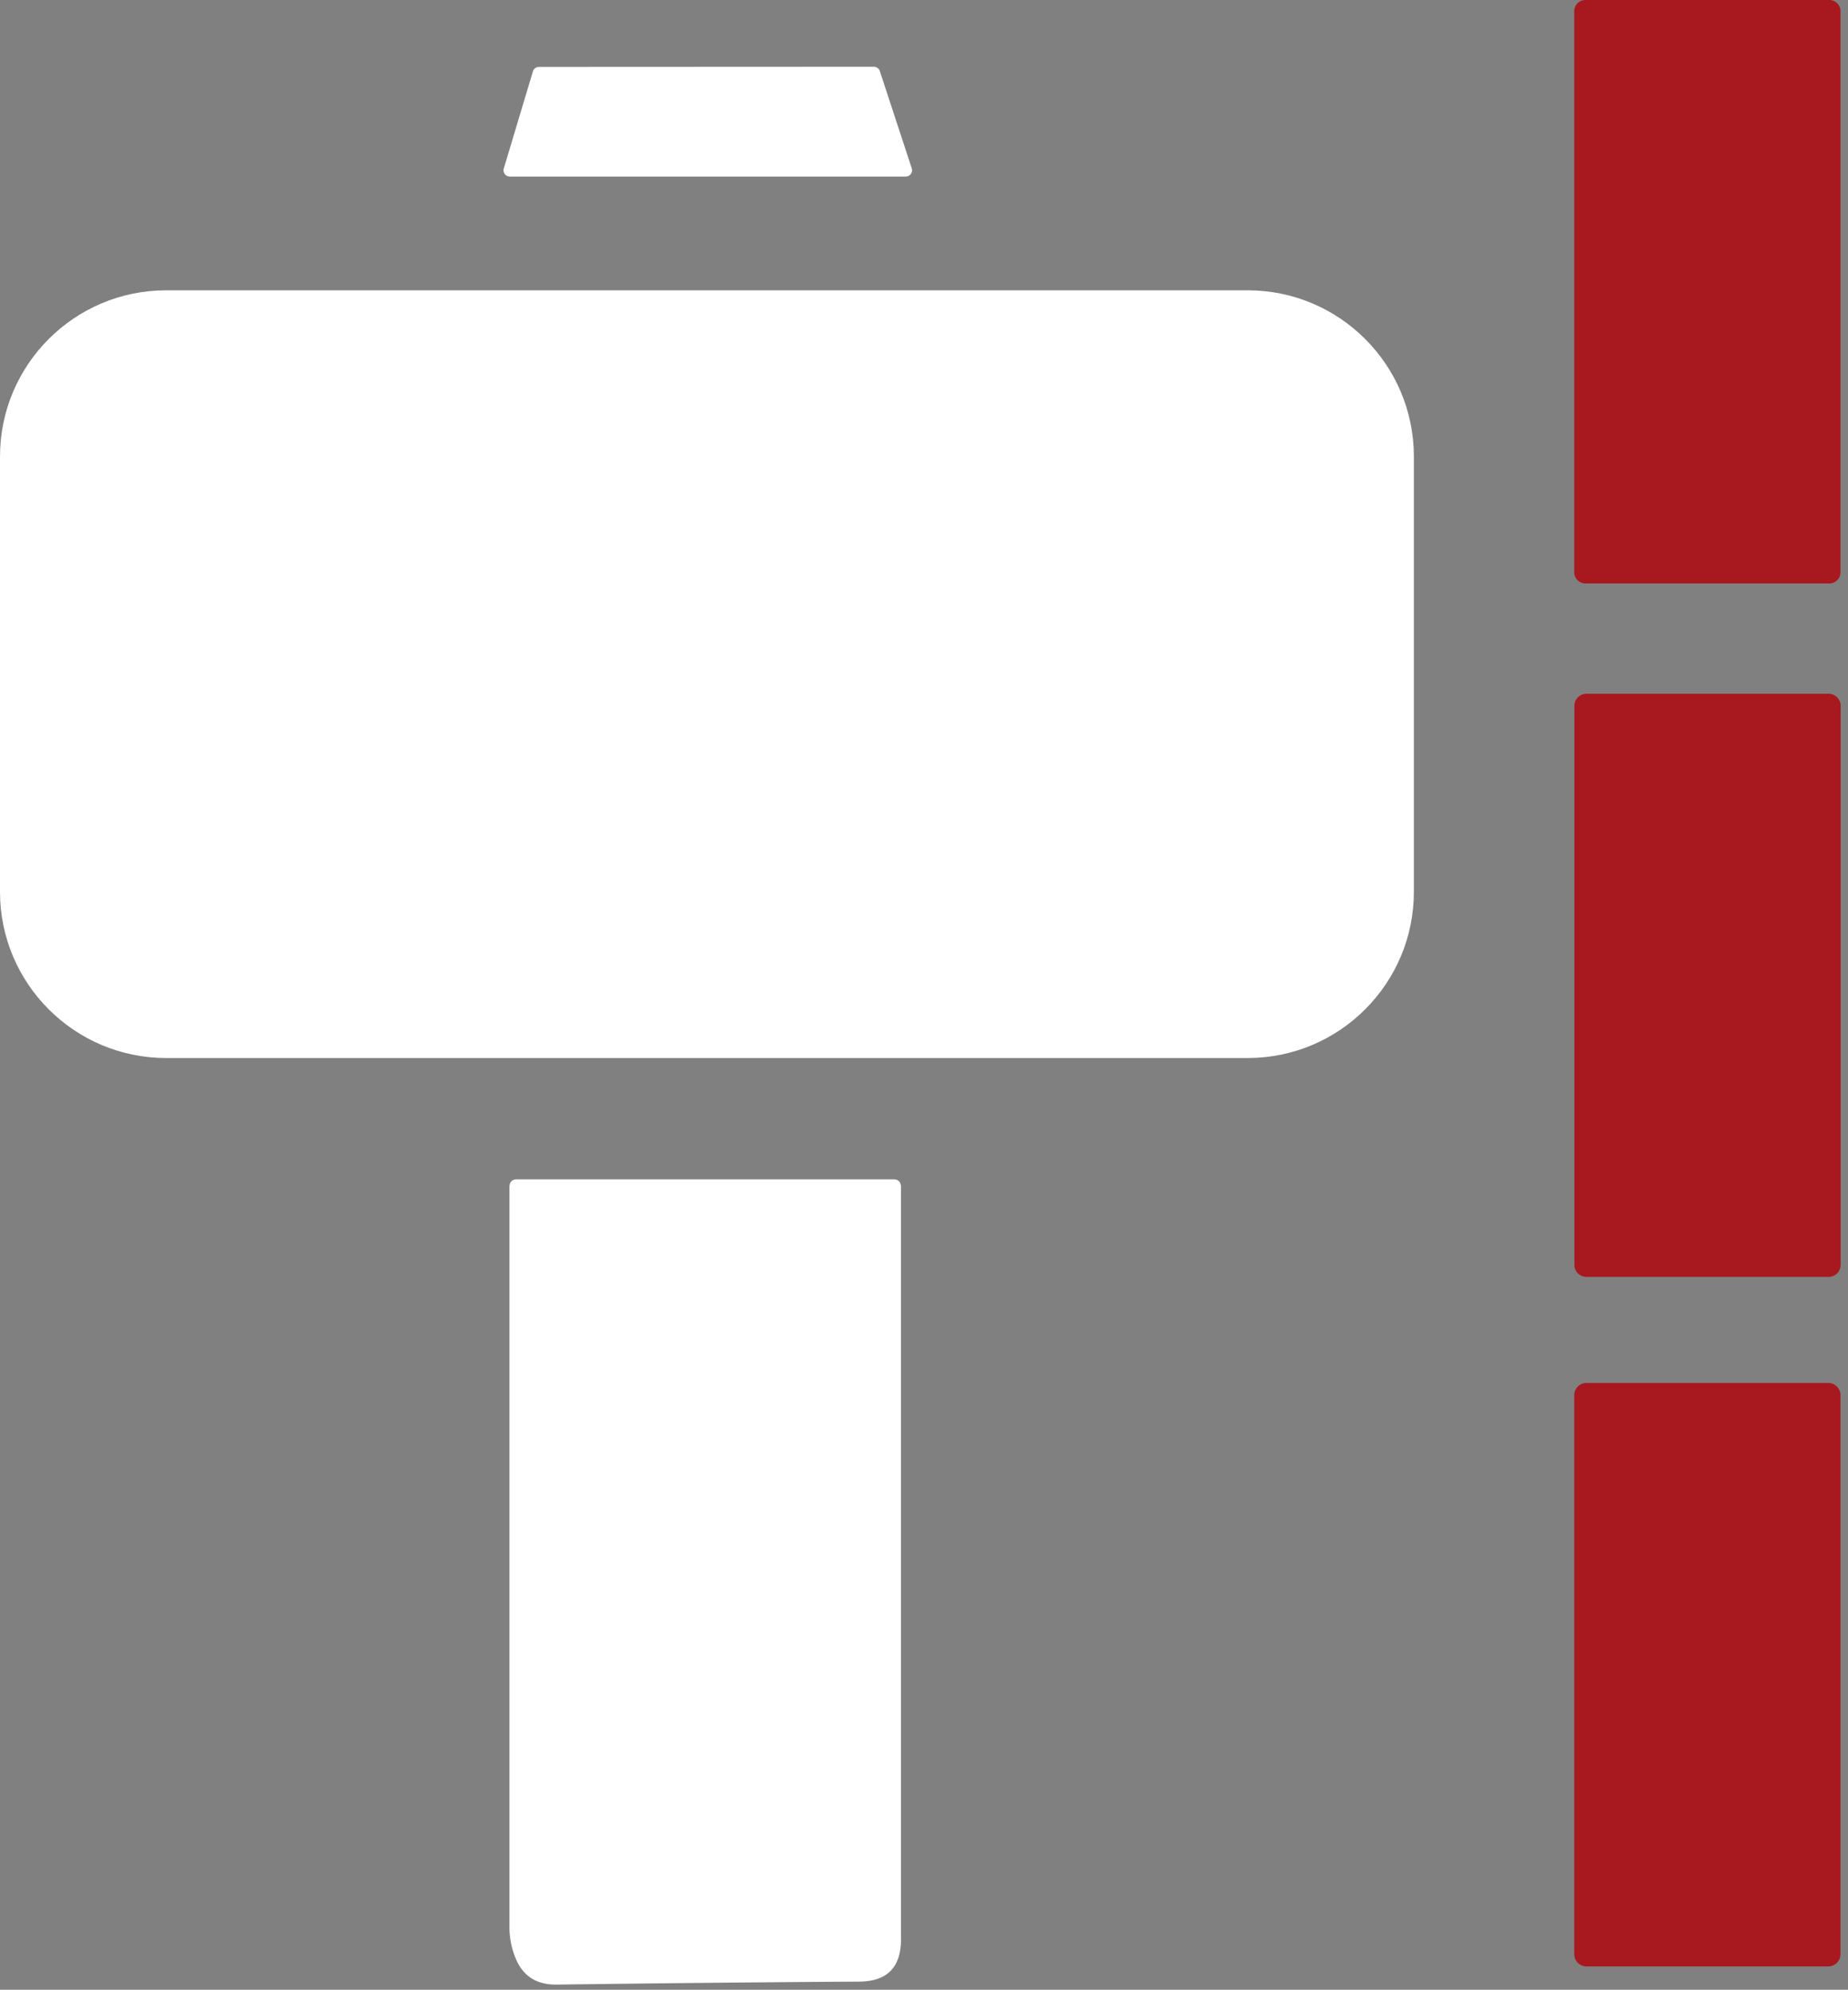
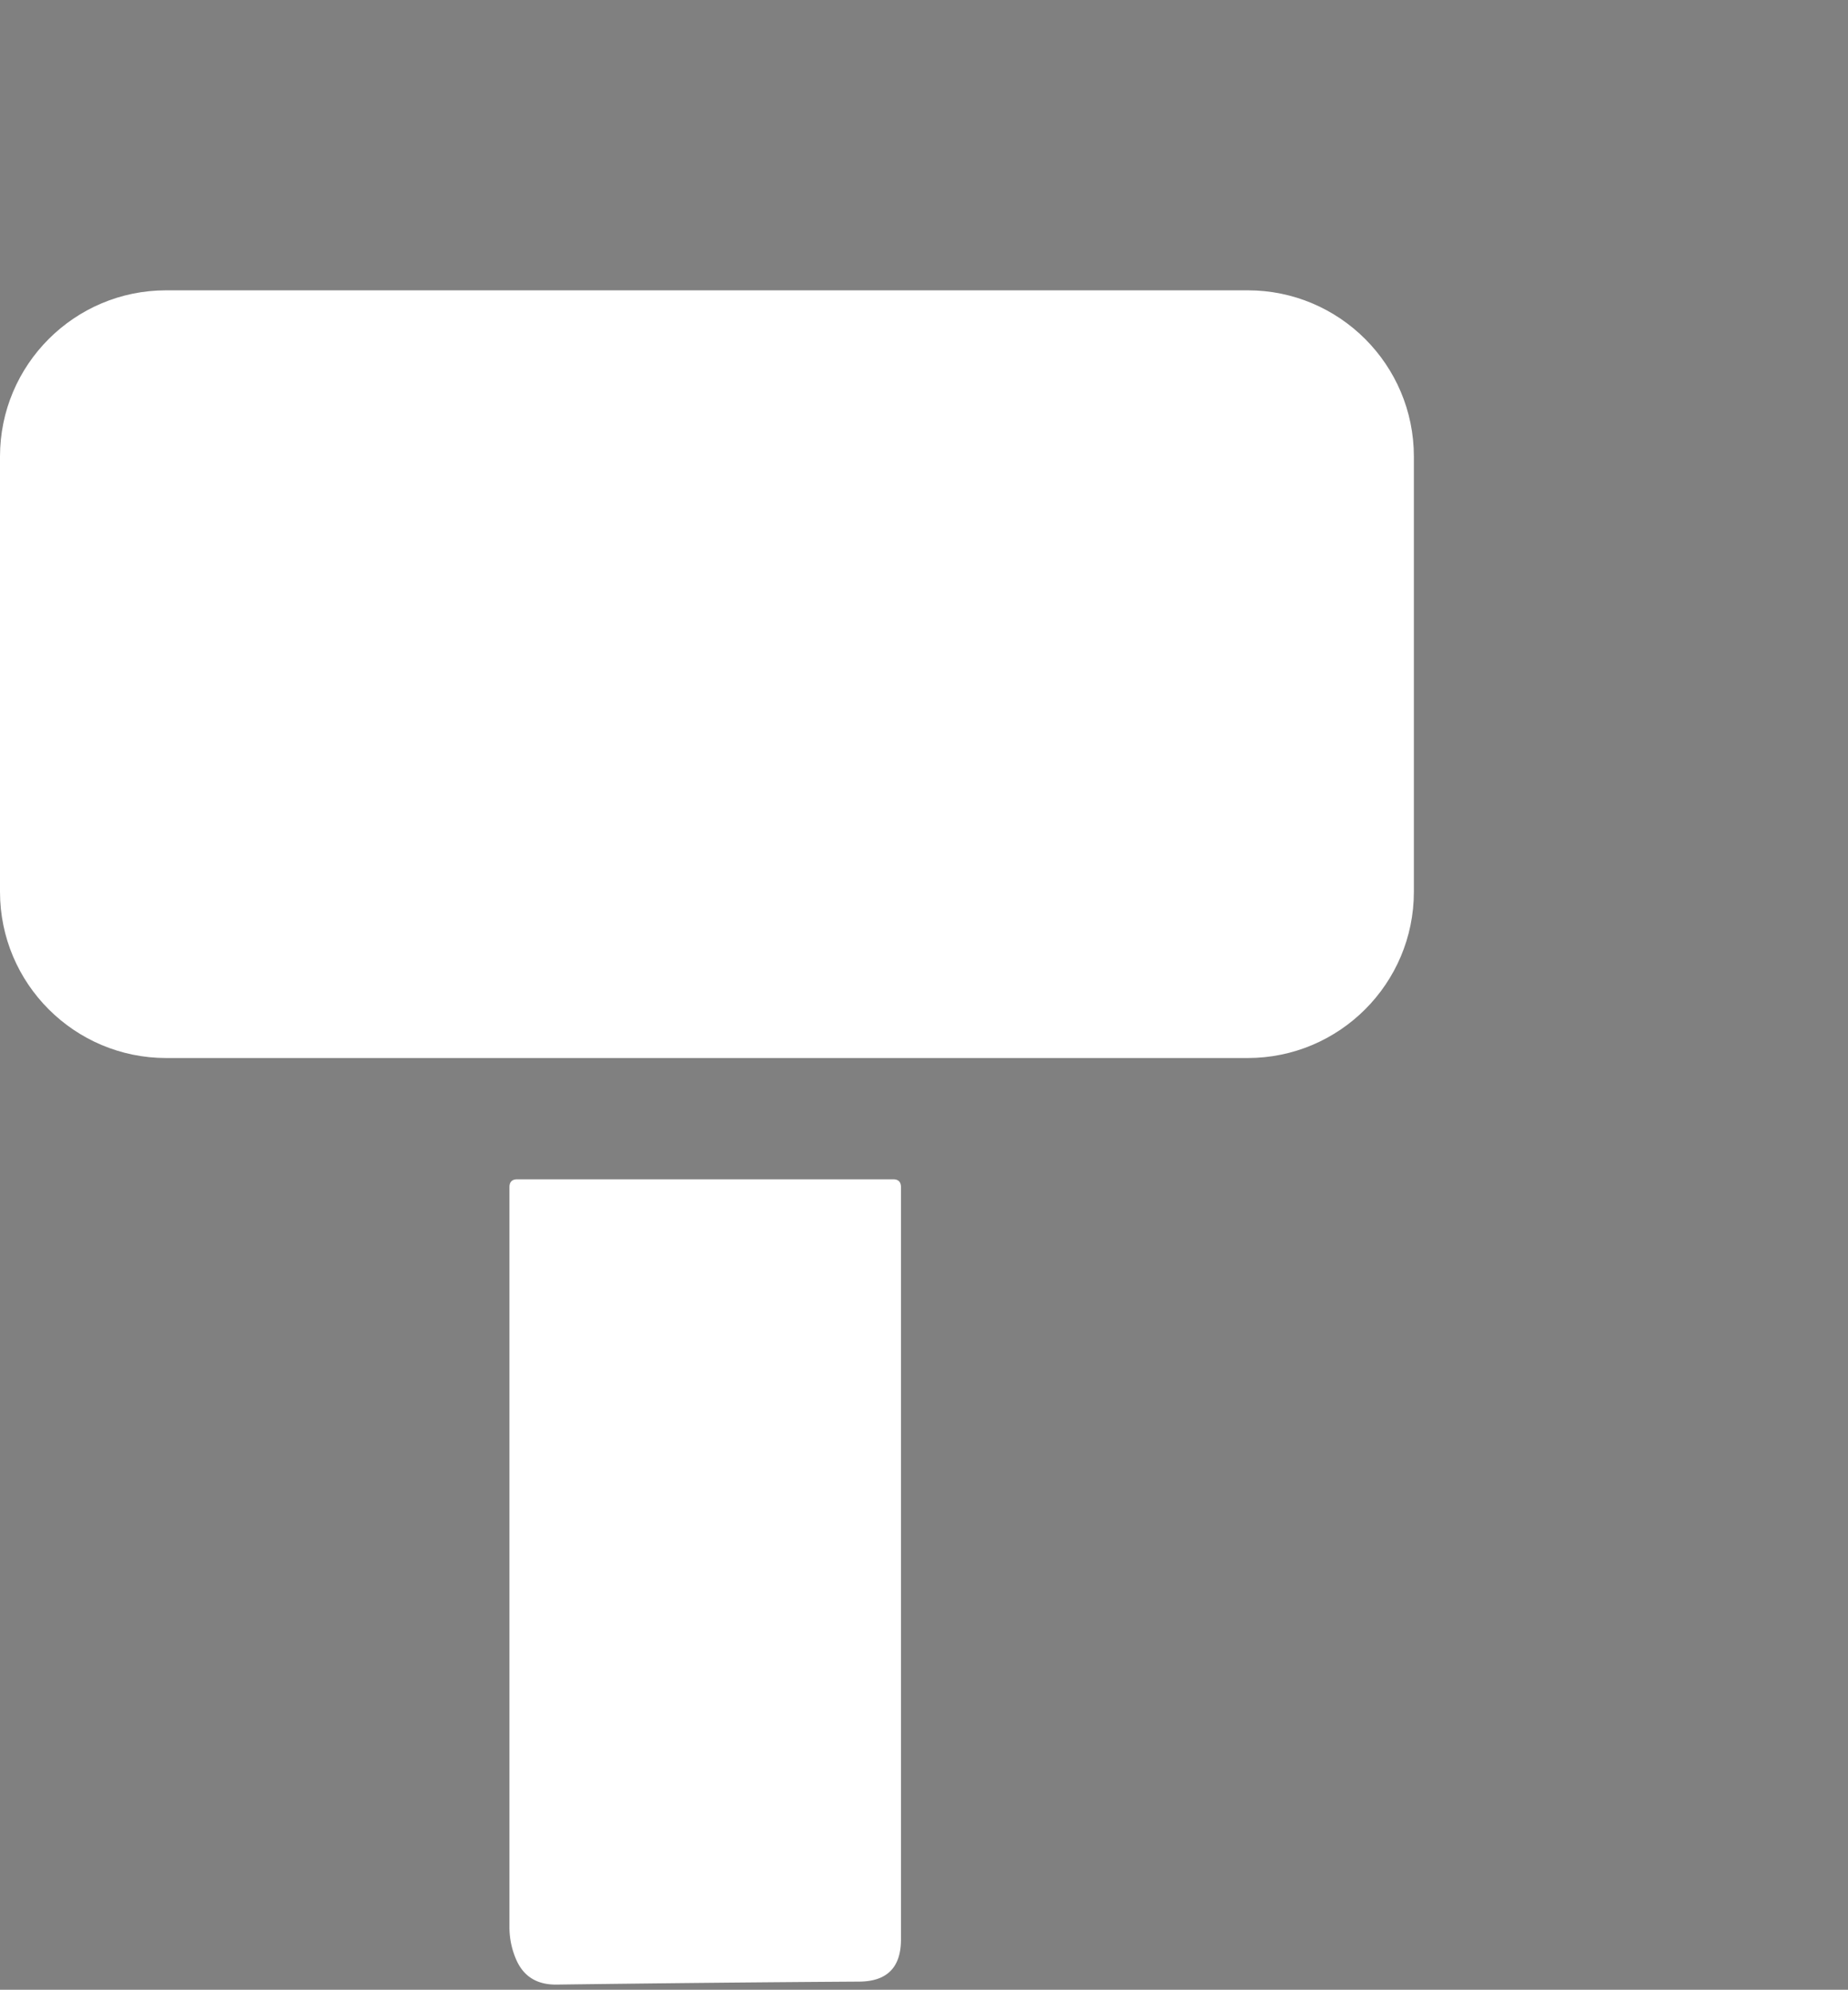
<svg xmlns="http://www.w3.org/2000/svg" xml:space="preserve" viewBox="0 0 118 127" style="fill:#FFFFFF;fill-rule: evenodd; clip-rule: evenodd; stroke-linejoin: round; stroke-miterlimit: 2;">
  <rect x="0" y="0" width="118" height="127" fill="#808080" stroke="none" />
-   <path d="M89.06 28H63.77a.401.401 0 0 1-.38-.52l1.86-6.2a.4.4 0 0 1 .39-.28l21.38-.01a.4.4 0 0 1 .38.28l2.04 6.21a.401.401 0 0 1-.38.52Z" transform="translate(-31.22 -16.73)" style="fill-rule: nonzero;" />
  <path d="M121.5 45.87c0-5.856-4.754-10.61-10.61-10.61H41.83c-5.856 0-10.61 4.754-10.61 10.61v27.78c0 5.856 4.754 10.61 10.61 10.61h69.06c5.856 0 10.61-4.754 10.61-10.61V45.87Z" style="fill:#FFFFFF;" transform="translate(-31.22 -16.73)" />
  <path d="M64.17 141.78a5.158 5.158 0 0 1-.42-2.03V92.5c0-.333.167-.5.5-.5h24c.333 0 .5.167.5.5v48.02c0 1.787-.893 2.683-2.68 2.69-6.313.04-12.753.103-19.32.19-1.253.013-2.113-.527-2.58-1.62Z" transform="translate(-31.22 -16.73)" style="fill:#FFFFFF;fill-rule: nonzero;" />
-   <path d="M148.74 17.44a.71.71 0 0 0-.71-.71h-15.58a.71.71 0 0 0-.71.71v35.82c0 .392.318.71.71.71h15.58a.71.71 0 0 0 .71-.71V17.44ZM148.75 61.78a.77.77 0 0 0-.77-.77h-15.46a.77.77 0 0 0-.77.77v35.68c0 .425.345.77.77.77h15.46a.77.77 0 0 0 .77-.77V61.78ZM148.74 105.78c0-.43-.35-.78-.78-.78h-15.44c-.43 0-.78.35-.78.78v35.68c0 .43.35.78.78.78h15.44c.43 0 .78-.35.78-.78v-35.68Z" style="fill:#a8181f;" transform="translate(-31.22 -16.73)" />
</svg>